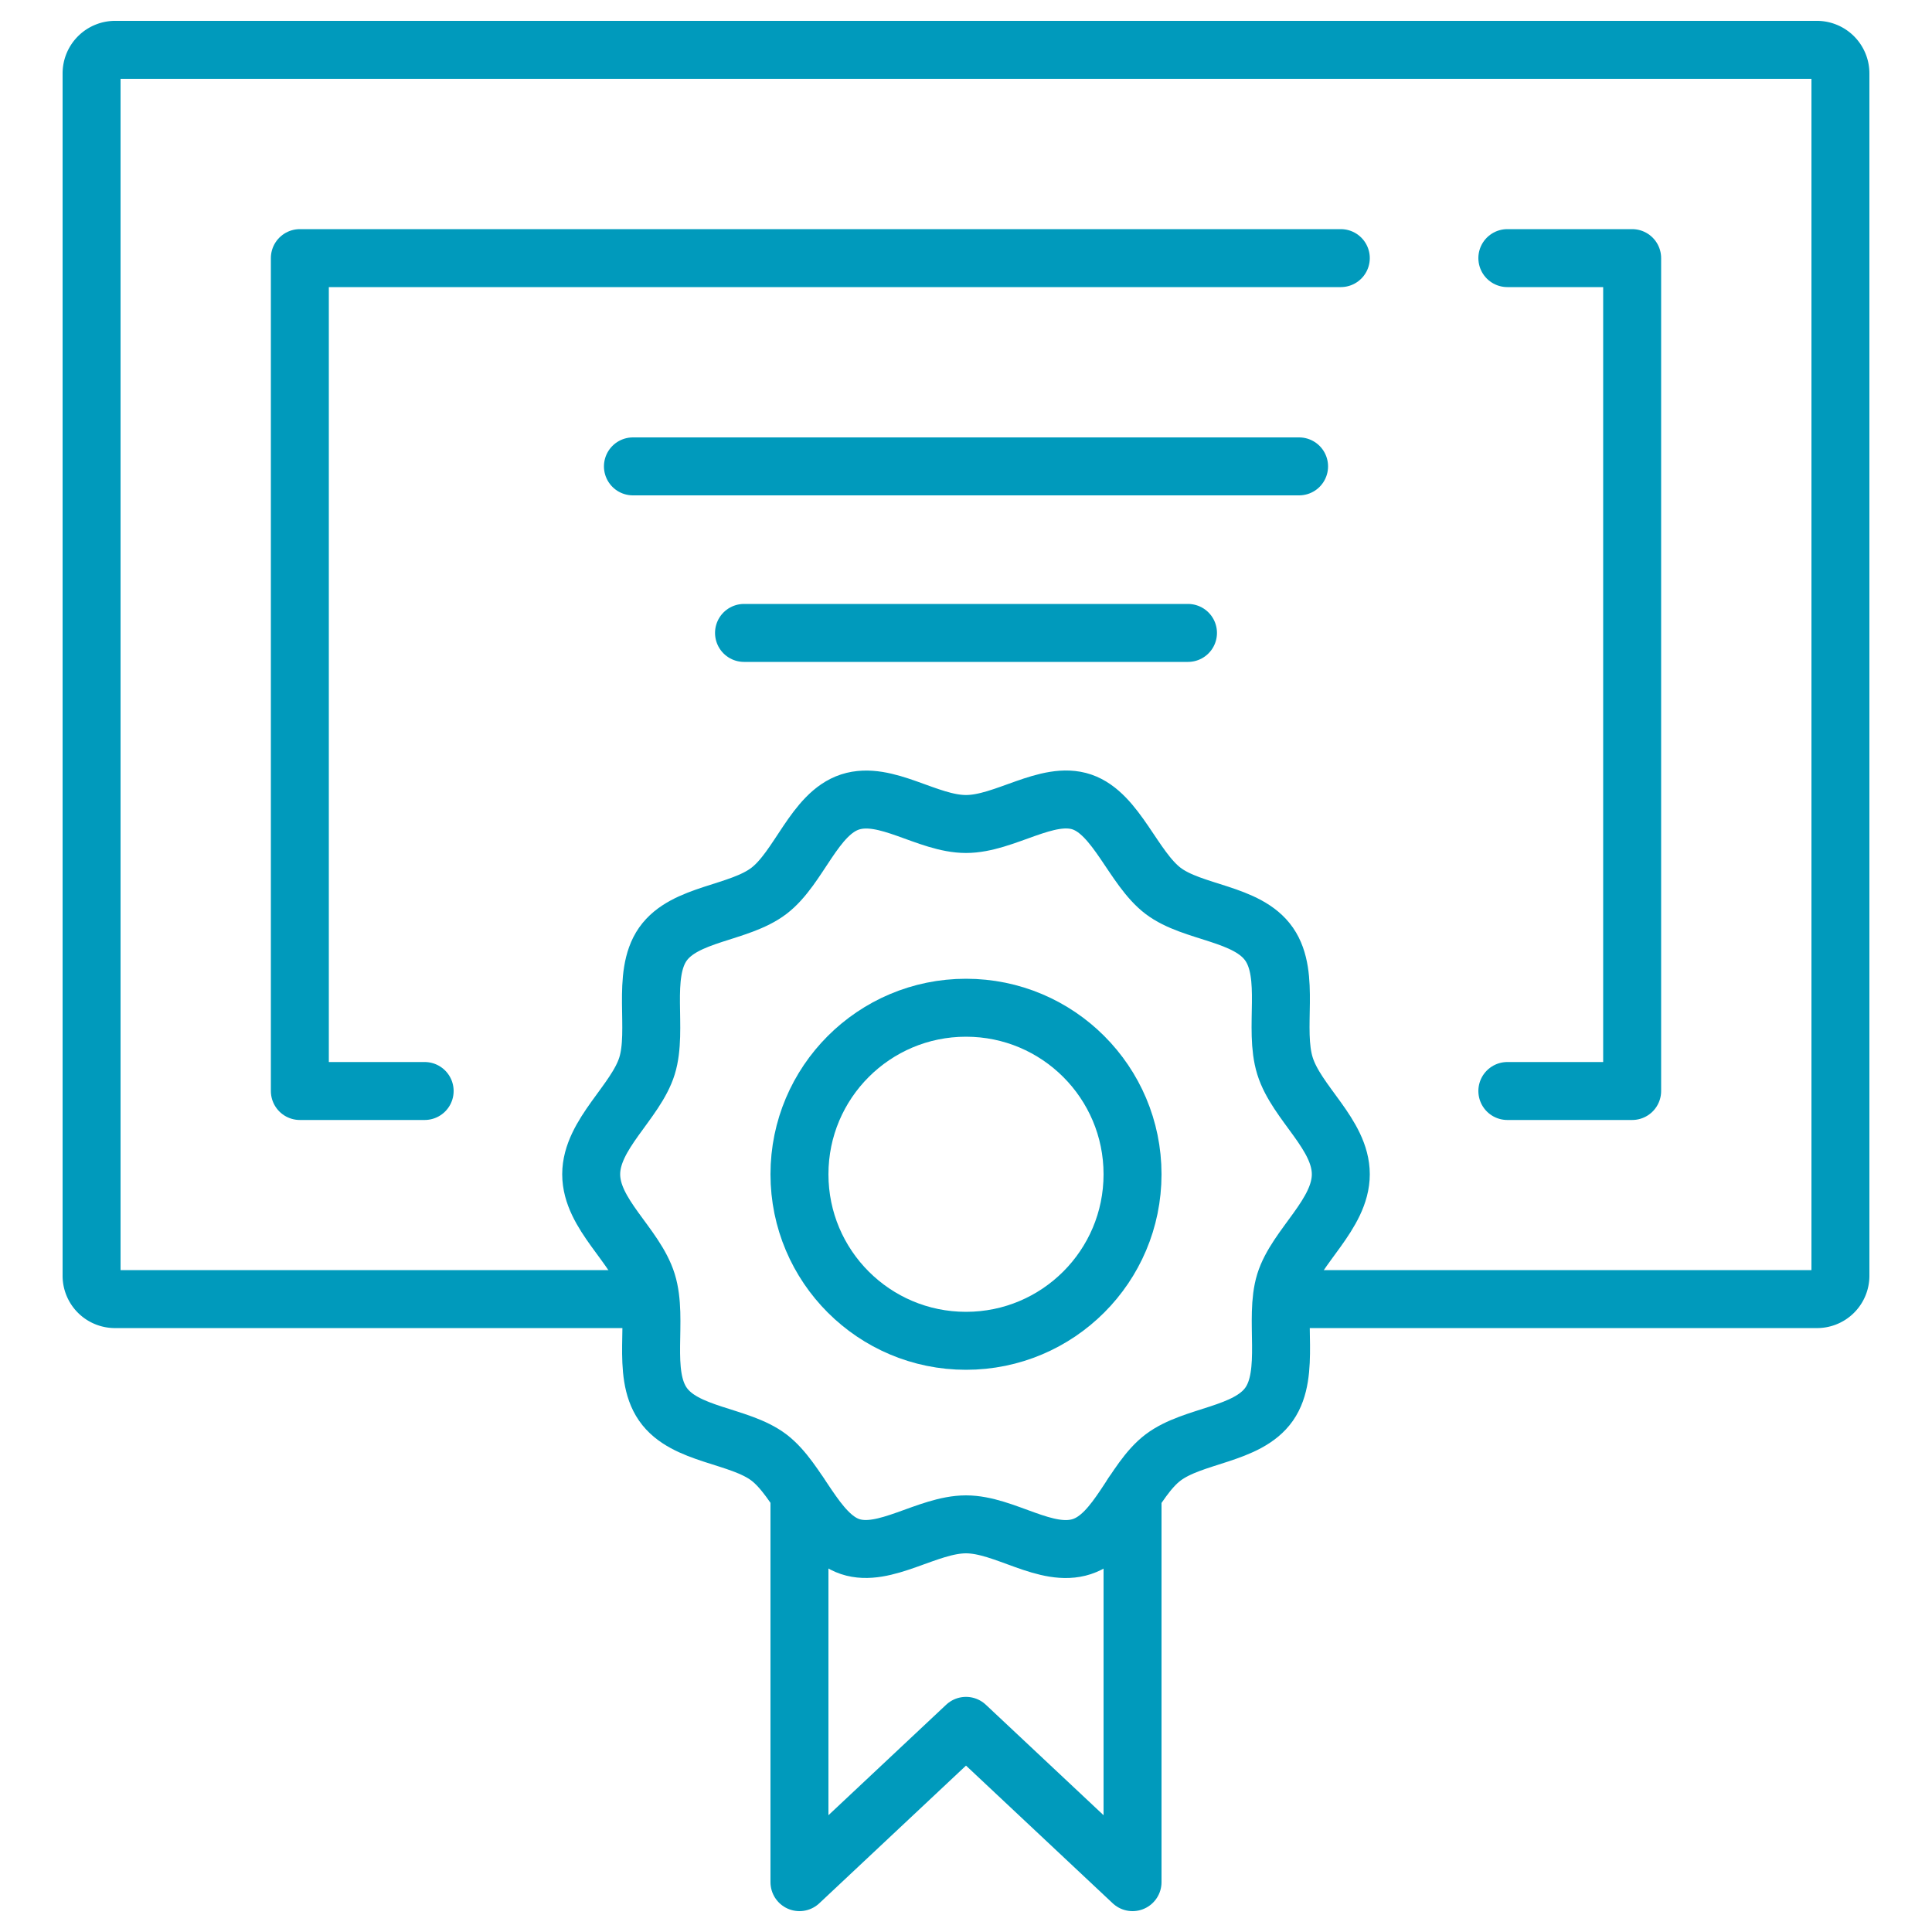
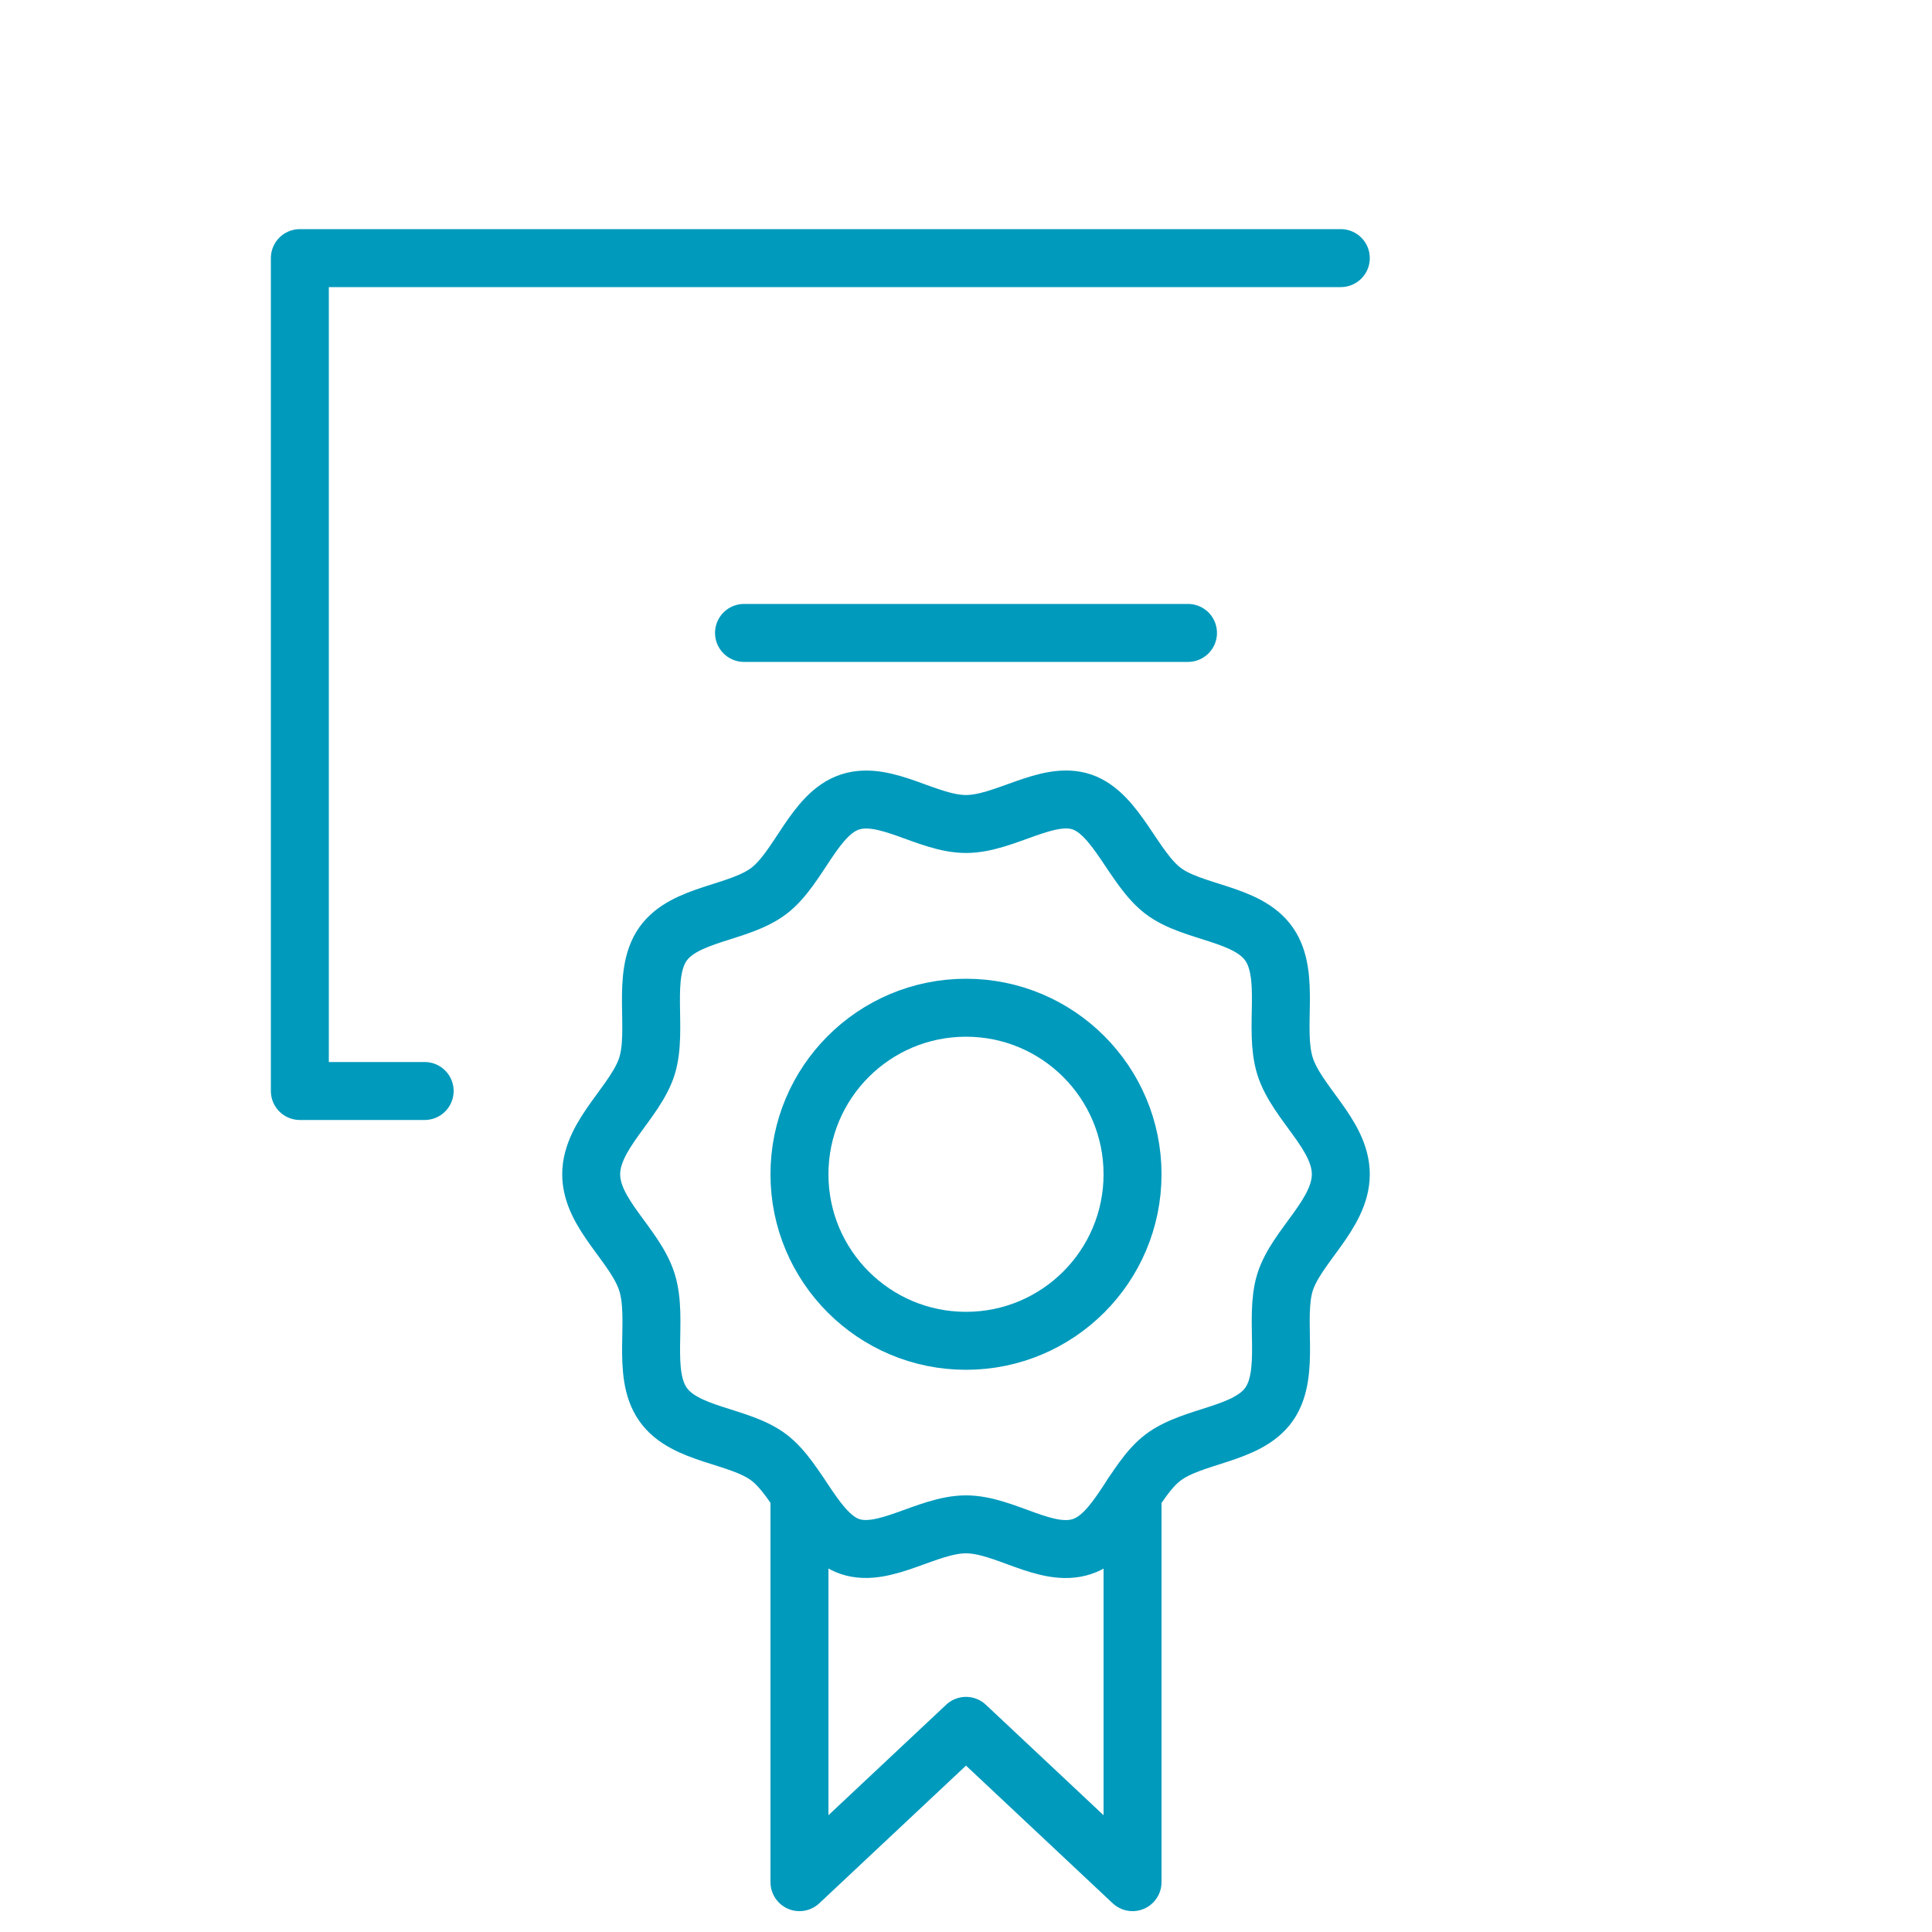
<svg xmlns="http://www.w3.org/2000/svg" id="Layer_1" data-name="Layer 1" viewBox="0 0 100 100">
  <defs>
    <style>.cls-1{fill:none;stroke:#009abc;stroke-linecap:round;stroke-linejoin:round;stroke-width:3px;}</style>
  </defs>
-   <line class="cls-1" x1="32.76" y1="24.14" x2="67.24" y2="24.14" />
  <line class="cls-1" x1="38.51" y1="32.76" x2="61.49" y2="32.76" />
  <polyline class="cls-1" points="58.62 77.34 58.62 97.42 50 89.33 41.38 97.42 41.38 77.34" />
  <path class="cls-1" d="M69.4,60.78c0,2.07-2.31,3.73-2.89,5.6s.31,4.69-.82,6.3-3.93,1.58-5.49,2.76-2.35,4-4.2,4.61-4-1.15-6-1.15-4.21,1.75-6,1.15-2.66-3.44-4.2-4.61-4.36-1.13-5.49-2.76-.22-4.37-.82-6.3-2.89-3.53-2.89-5.6,2.31-3.74,2.89-5.61-.31-4.69.82-6.3,3.93-1.57,5.49-2.76,2.35-4,4.2-4.6,4,1.14,6,1.14,4.21-1.75,6-1.14,2.66,3.43,4.2,4.6,4.36,1.13,5.49,2.76.22,4.37.82,6.3S69.4,58.71,69.4,60.78Z" />
  <circle class="cls-1" cx="50" cy="60.78" r="8.62" />
-   <path class="cls-1" d="M32.49,67.24H6A1.21,1.21,0,0,1,4.74,66V3.8A1.22,1.22,0,0,1,6,2.58H94A1.22,1.22,0,0,1,95.26,3.8V66A1.21,1.21,0,0,1,94,67.24H66.84" />
  <polyline class="cls-1" points="69.4 13.36 15.52 13.36 15.52 56.47 21.98 56.47" />
-   <polyline class="cls-1" points="78.02 56.47 84.48 56.47 84.48 13.36 78.02 13.36" />
</svg>